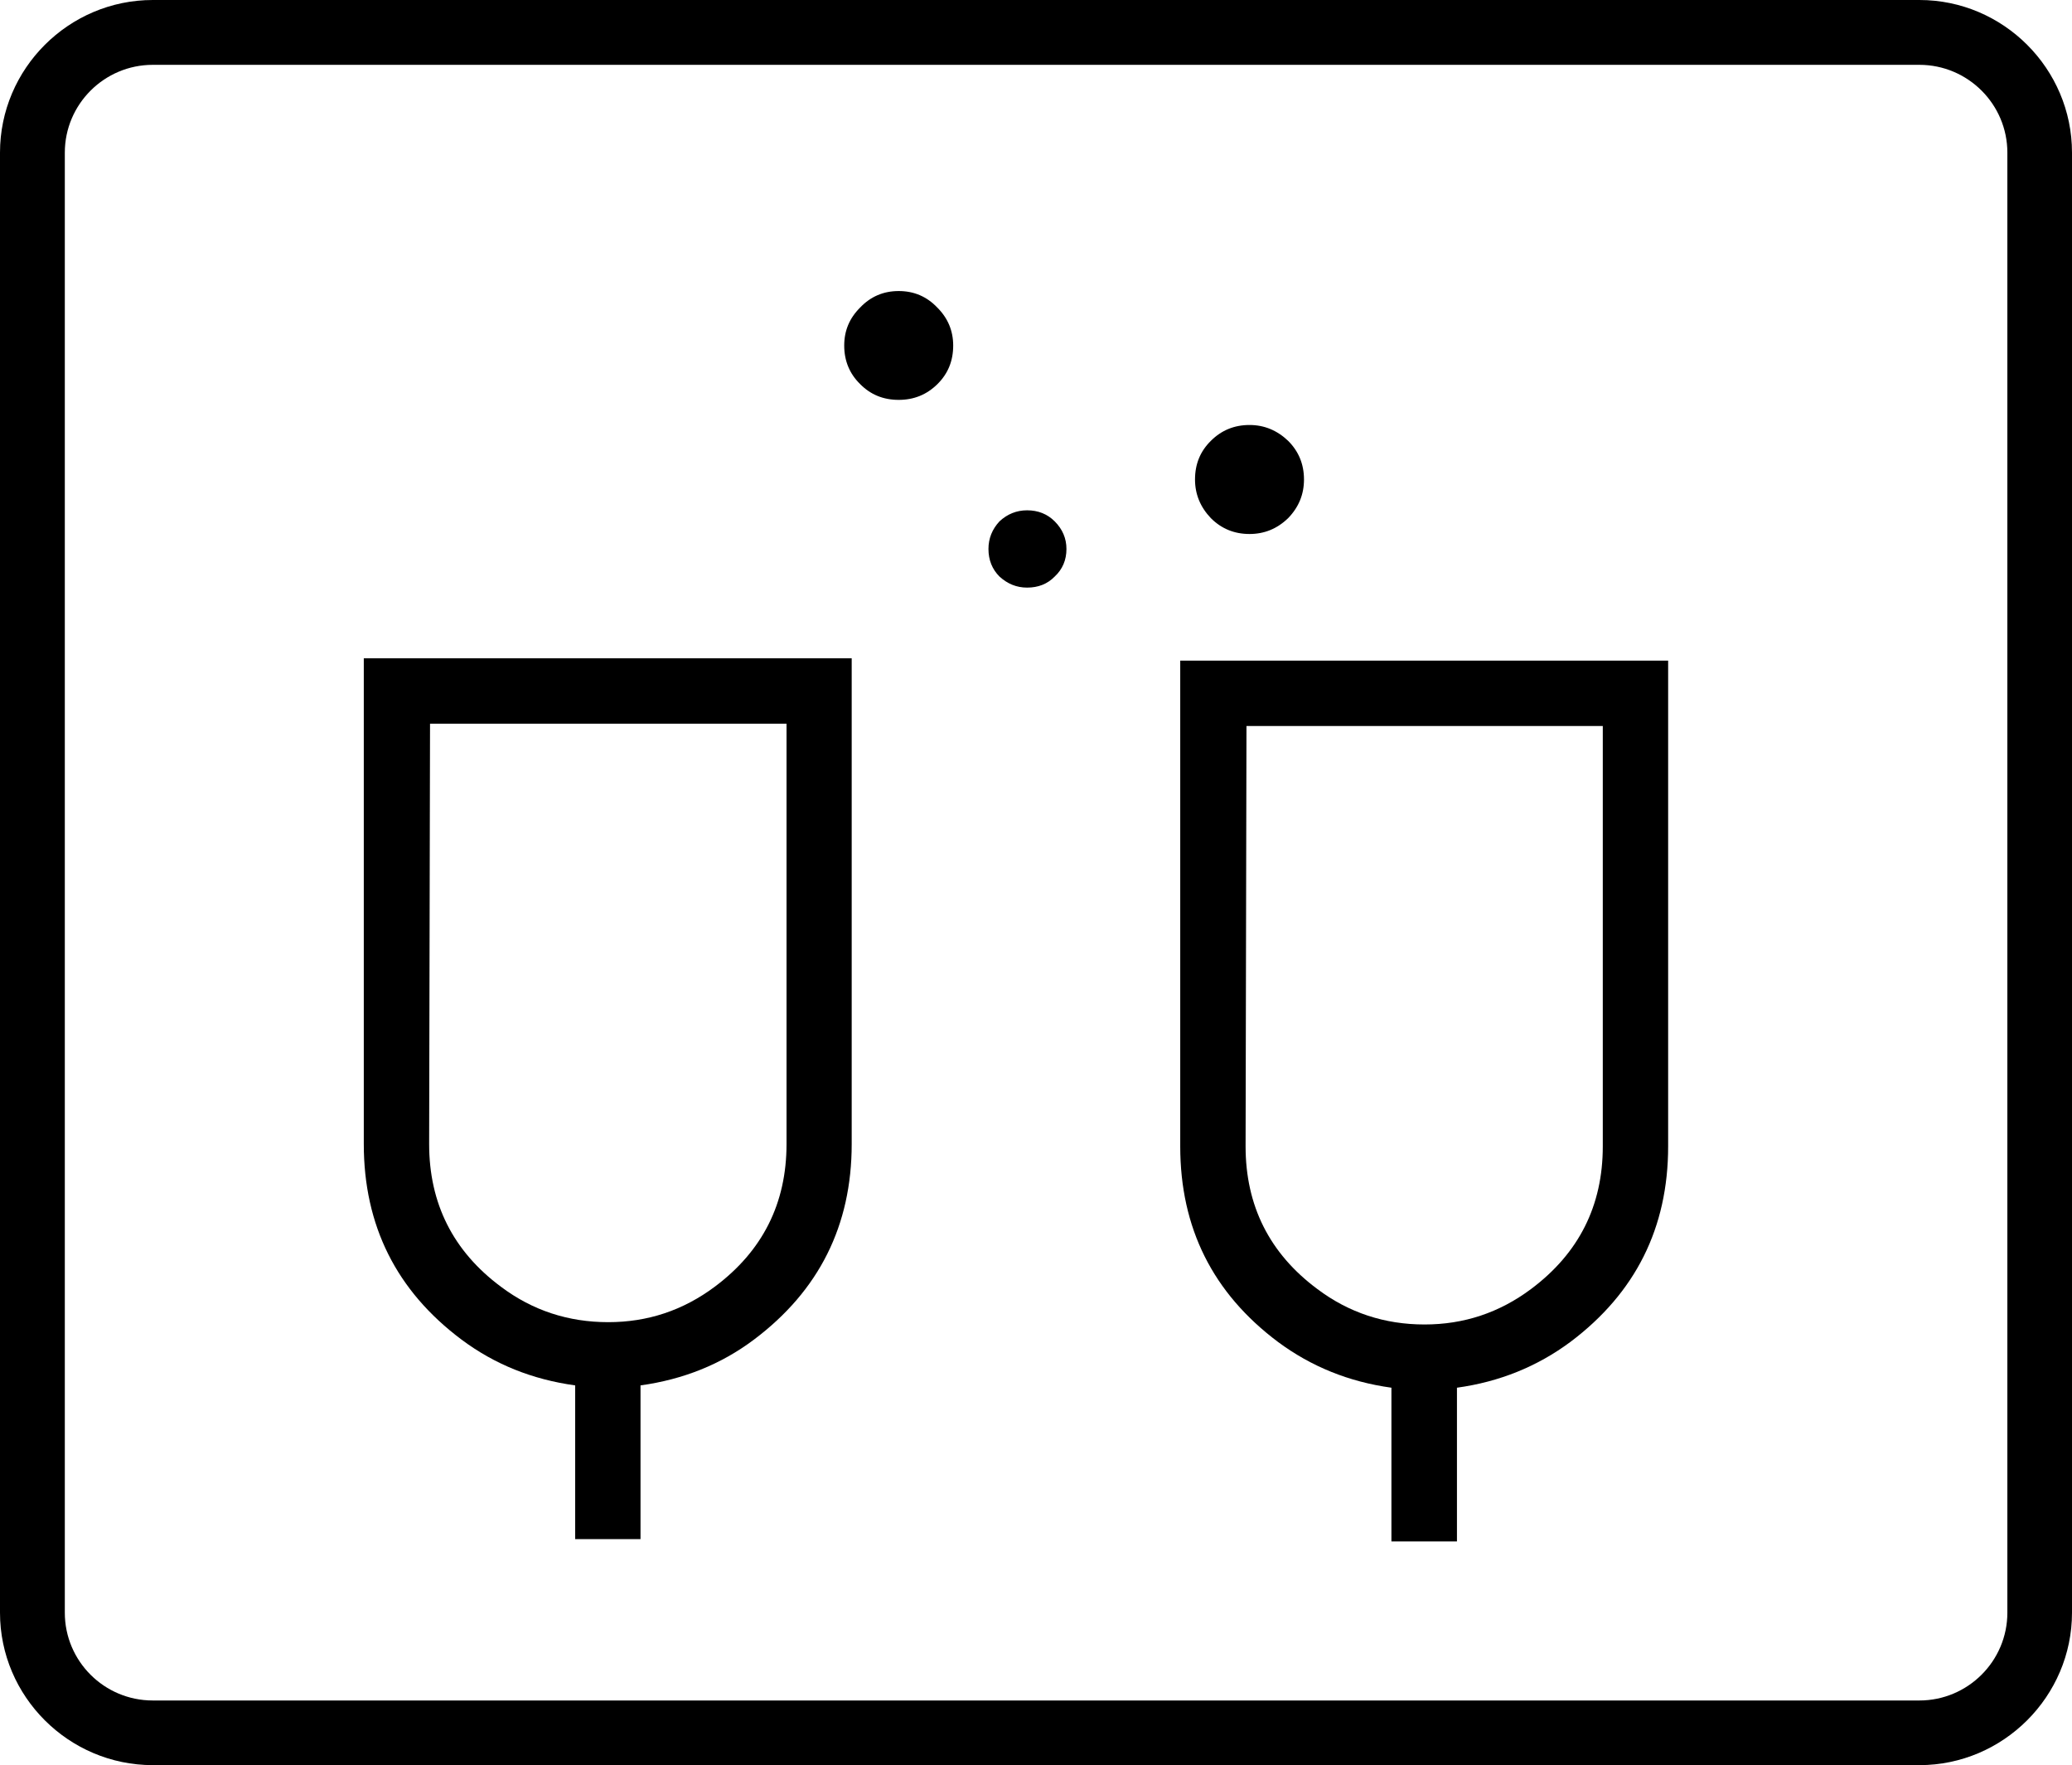
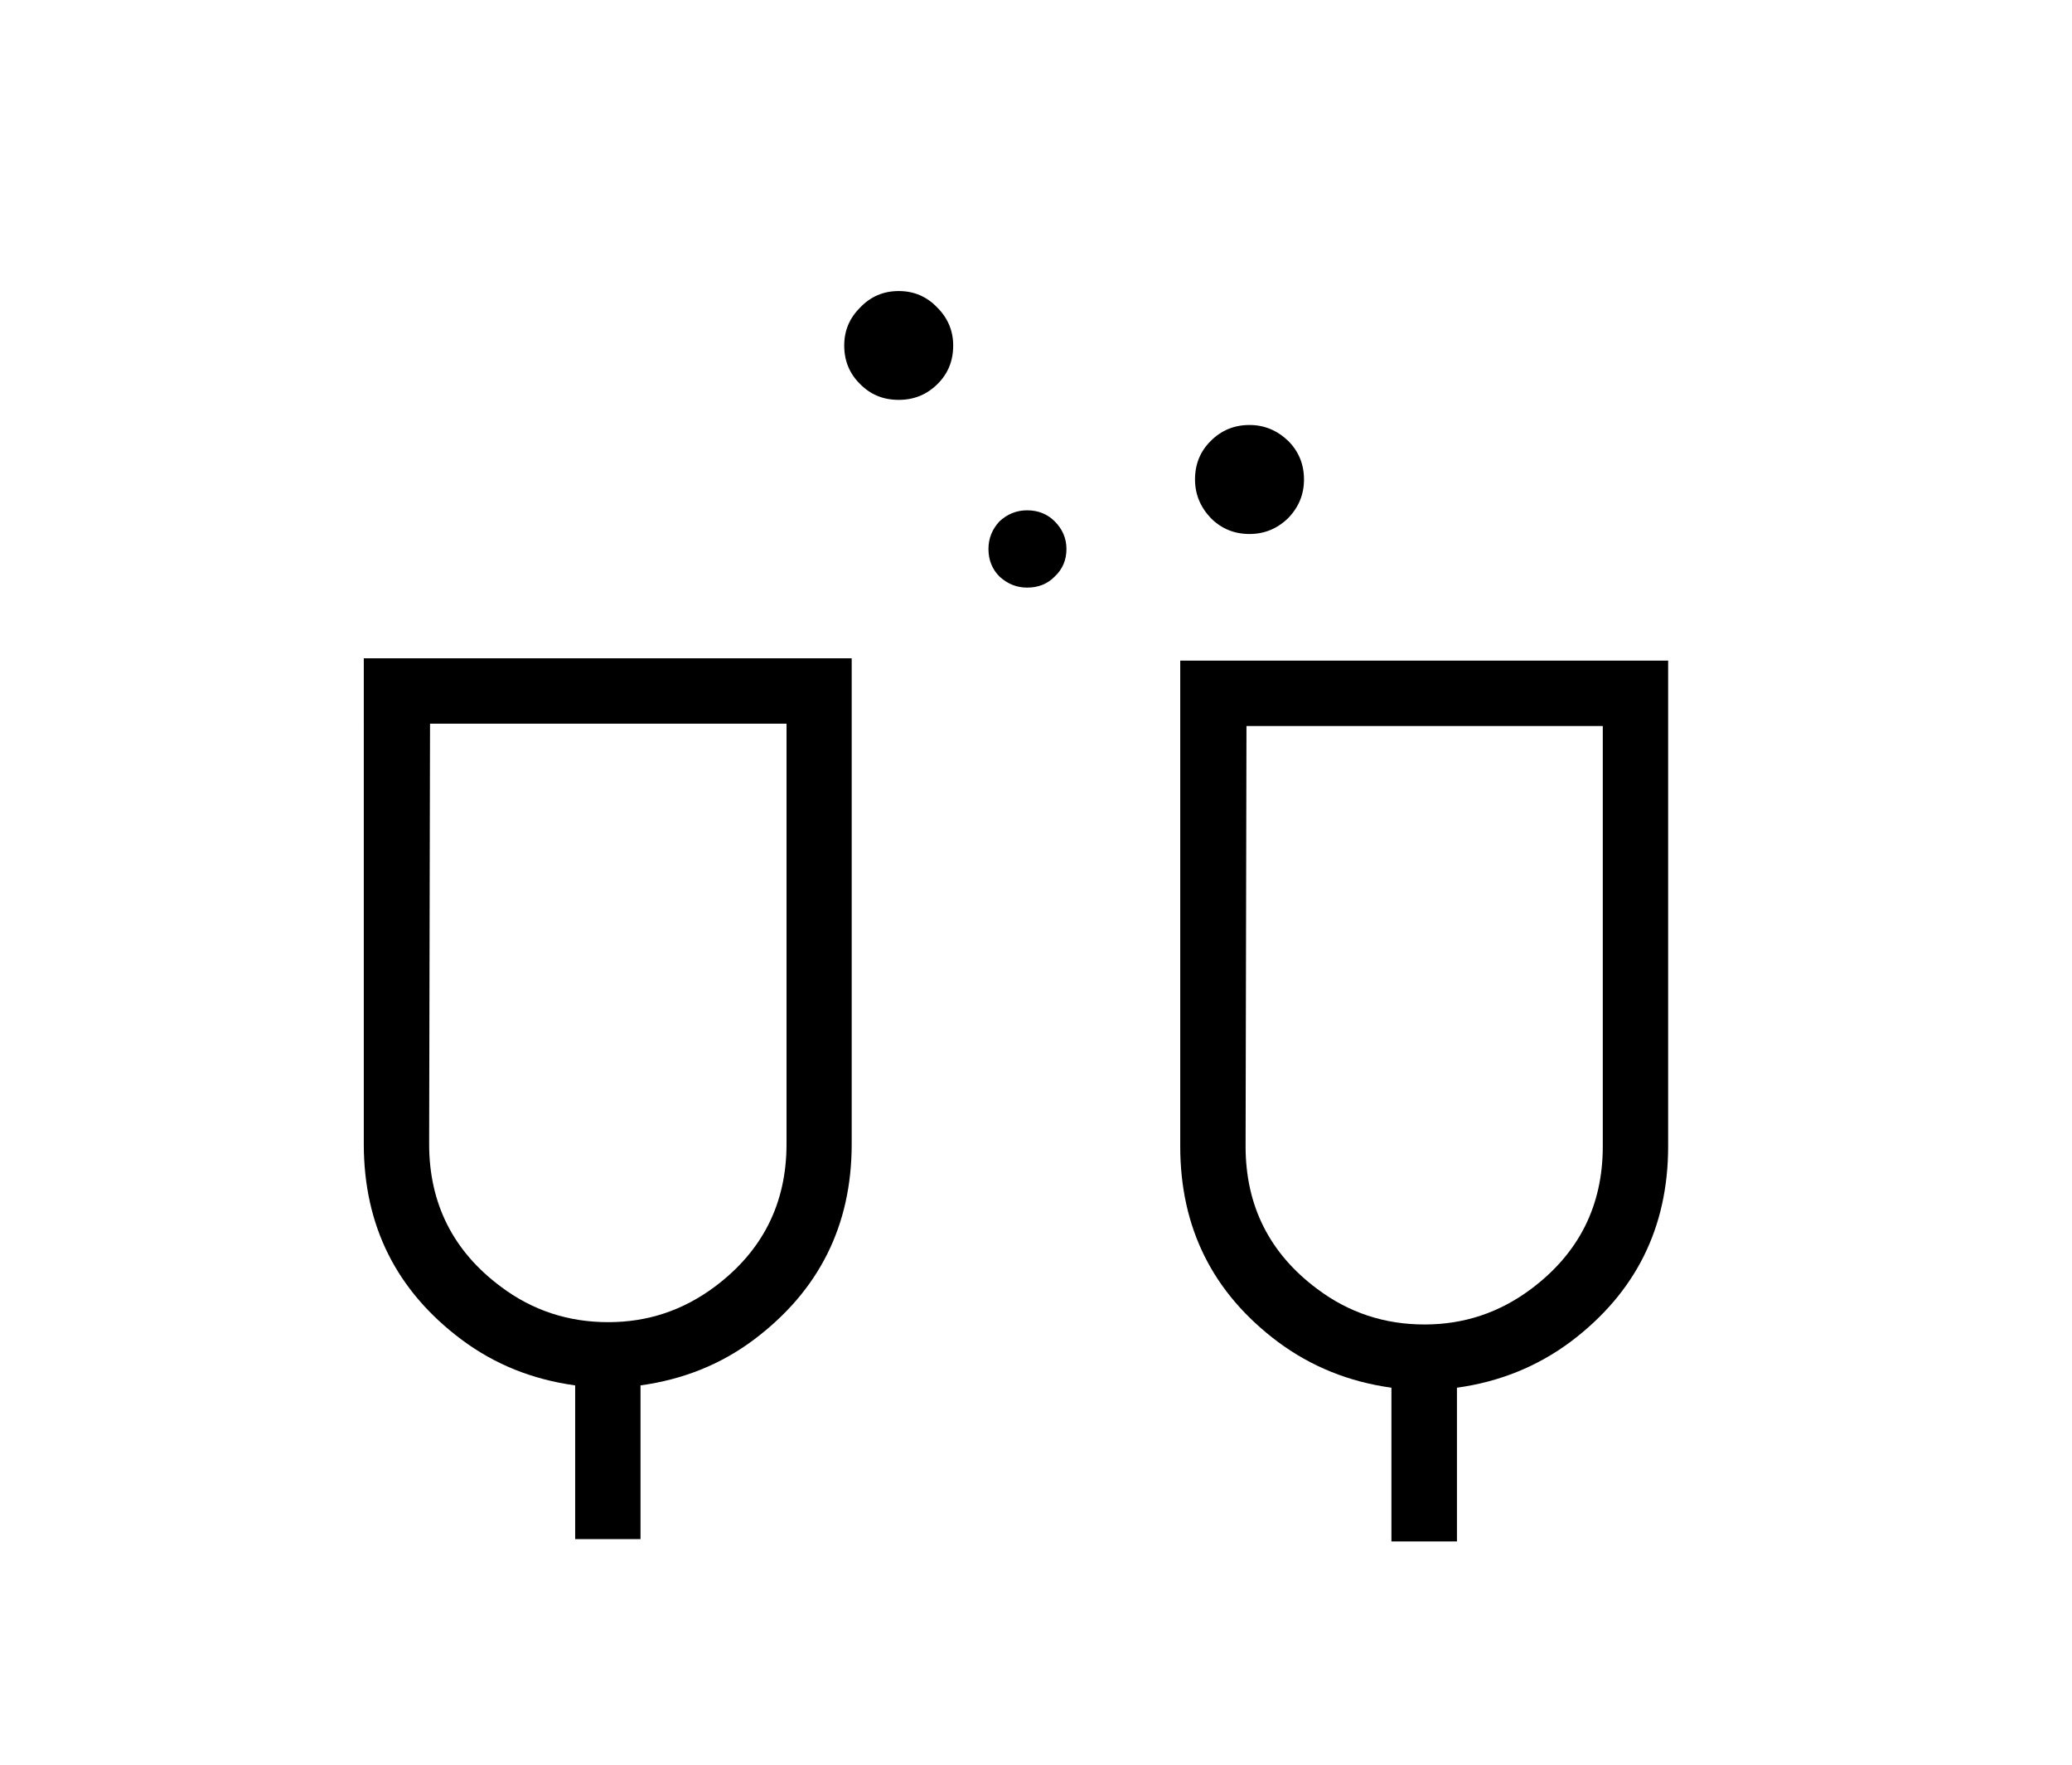
<svg xmlns="http://www.w3.org/2000/svg" version="1.1" id="Ebene_1" x="0px" y="0px" viewBox="0 0 11.636 9.91" enable-background="new 0 0 11.636 9.91" xml:space="preserve">
-   <path fill="currentColor" d="M10.779,9.91c0.471,0,0.857-0.386,0.857-0.856V0.857  C11.636,0.385,11.25,0,10.779,0H0.858C0.386,0,0,0.385,0,0.857v8.197  c0,0.471,0.386,0.856,0.858,0.856 M0.858,9.547c-0.273,0-0.494-0.221-0.494-0.493V0.857  c0-0.272,0.222-0.493,0.494-0.493h9.921c0.272,0,0.494,0.221,0.494,0.493v8.197  c0,0.272-0.222,0.493-0.494,0.493" />
-   <path fill="currentColor" d="M4.783,3.696v2.727c0,0.457-0.183,0.823-0.549,1.098  C4.049,7.66,3.836,7.745,3.597,7.778v0.863H3.23V7.778  C2.99,7.745,2.778,7.66,2.592,7.521c-0.366-0.274-0.549-0.64-0.549-1.098V3.696  H4.783z M4.416,4.063H2.415L2.41,6.423c0,0.333,0.134,0.601,0.403,0.801  C2.99,7.357,3.191,7.423,3.416,7.423c0.221,0,0.42-0.066,0.598-0.199  c0.269-0.201,0.403-0.468,0.403-0.801V4.063H4.416z M5.047,2.245  c-0.086,0-0.158-0.029-0.217-0.089C4.771,2.098,4.741,2.026,4.741,1.94  c0-0.083,0.029-0.153,0.089-0.213c0.059-0.062,0.131-0.093,0.217-0.093  c0.086,0,0.158,0.031,0.217,0.093c0.059,0.059,0.089,0.13,0.089,0.213  c0,0.086-0.029,0.158-0.089,0.217C5.204,2.216,5.132,2.245,5.047,2.245z   M5.768,3.299c-0.059,0-0.11-0.021-0.155-0.062c-0.041-0.041-0.062-0.093-0.062-0.155  c0-0.059,0.021-0.111,0.062-0.155c0.044-0.041,0.096-0.062,0.155-0.062  c0.062,0,0.114,0.021,0.155,0.062c0.044,0.044,0.066,0.096,0.066,0.155  c0,0.062-0.022,0.114-0.066,0.155C5.882,3.279,5.83,3.299,5.768,3.299z   M7.017,2.998c-0.086,0-0.158-0.03-0.217-0.089  c-0.059-0.062-0.089-0.134-0.089-0.217c0-0.086,0.029-0.158,0.089-0.217  c0.059-0.059,0.131-0.089,0.217-0.089c0.083,0,0.155,0.03,0.217,0.089  c0.059,0.059,0.089,0.131,0.089,0.217c0,0.083-0.029,0.155-0.089,0.217  C7.172,2.969,7.1,2.998,7.017,2.998z" />
+   <path fill="currentColor" d="M4.783,3.696v2.727c0,0.457-0.183,0.823-0.549,1.098  C4.049,7.66,3.836,7.745,3.597,7.778v0.863H3.23V7.778  C2.99,7.745,2.778,7.66,2.592,7.521c-0.366-0.274-0.549-0.64-0.549-1.098V3.696  H4.783z M4.416,4.063H2.415L2.41,6.423c0,0.333,0.134,0.601,0.403,0.801  C2.99,7.357,3.191,7.423,3.416,7.423c0.221,0,0.42-0.066,0.598-0.199  c0.269-0.201,0.403-0.468,0.403-0.801V4.063H4.416z M5.047,2.245  c-0.086,0-0.158-0.029-0.217-0.089C4.771,2.098,4.741,2.026,4.741,1.94  c0-0.083,0.029-0.153,0.089-0.213c0.059-0.062,0.131-0.093,0.217-0.093  c0.086,0,0.158,0.031,0.217,0.093c0.059,0.059,0.089,0.13,0.089,0.213  c0,0.086-0.029,0.158-0.089,0.217C5.204,2.216,5.132,2.245,5.047,2.245z   M5.768,3.299c-0.059,0-0.11-0.021-0.155-0.062c-0.041-0.041-0.062-0.093-0.062-0.155  c0-0.059,0.021-0.111,0.062-0.155c0.044-0.041,0.096-0.062,0.155-0.062  c0.062,0,0.114,0.021,0.155,0.062c0.044,0.044,0.066,0.096,0.066,0.155  c0,0.062-0.022,0.114-0.066,0.155C5.882,3.279,5.83,3.299,5.768,3.299z   M7.017,2.998c-0.086,0-0.158-0.03-0.217-0.089  c-0.059-0.062-0.089-0.134-0.089-0.217c0-0.086,0.029-0.158,0.089-0.217  c0.059-0.059,0.131-0.089,0.217-0.089c0.083,0,0.155,0.03,0.217,0.089  c0.059,0.059,0.089,0.131,0.089,0.217c0,0.083-0.029,0.155-0.089,0.217  C7.172,2.969,7.1,2.998,7.017,2.998" />
  <path fill="currentColor" d="M9.368,3.709v2.727c0,0.457-0.183,0.823-0.549,1.098  C8.633,7.672,8.421,7.758,8.182,7.791v0.863H7.814V7.791  C7.575,7.758,7.363,7.672,7.177,7.534c-0.366-0.274-0.549-0.64-0.549-1.098V3.709  H9.368z M9.001,4.076H7L6.995,6.436c0,0.333,0.134,0.601,0.403,0.801  C7.575,7.37,7.776,7.436,8,7.436c0.221,0,0.42-0.066,0.598-0.199  C8.867,7.036,9.001,6.769,9.001,6.436V4.076H9.001z" />
</svg>